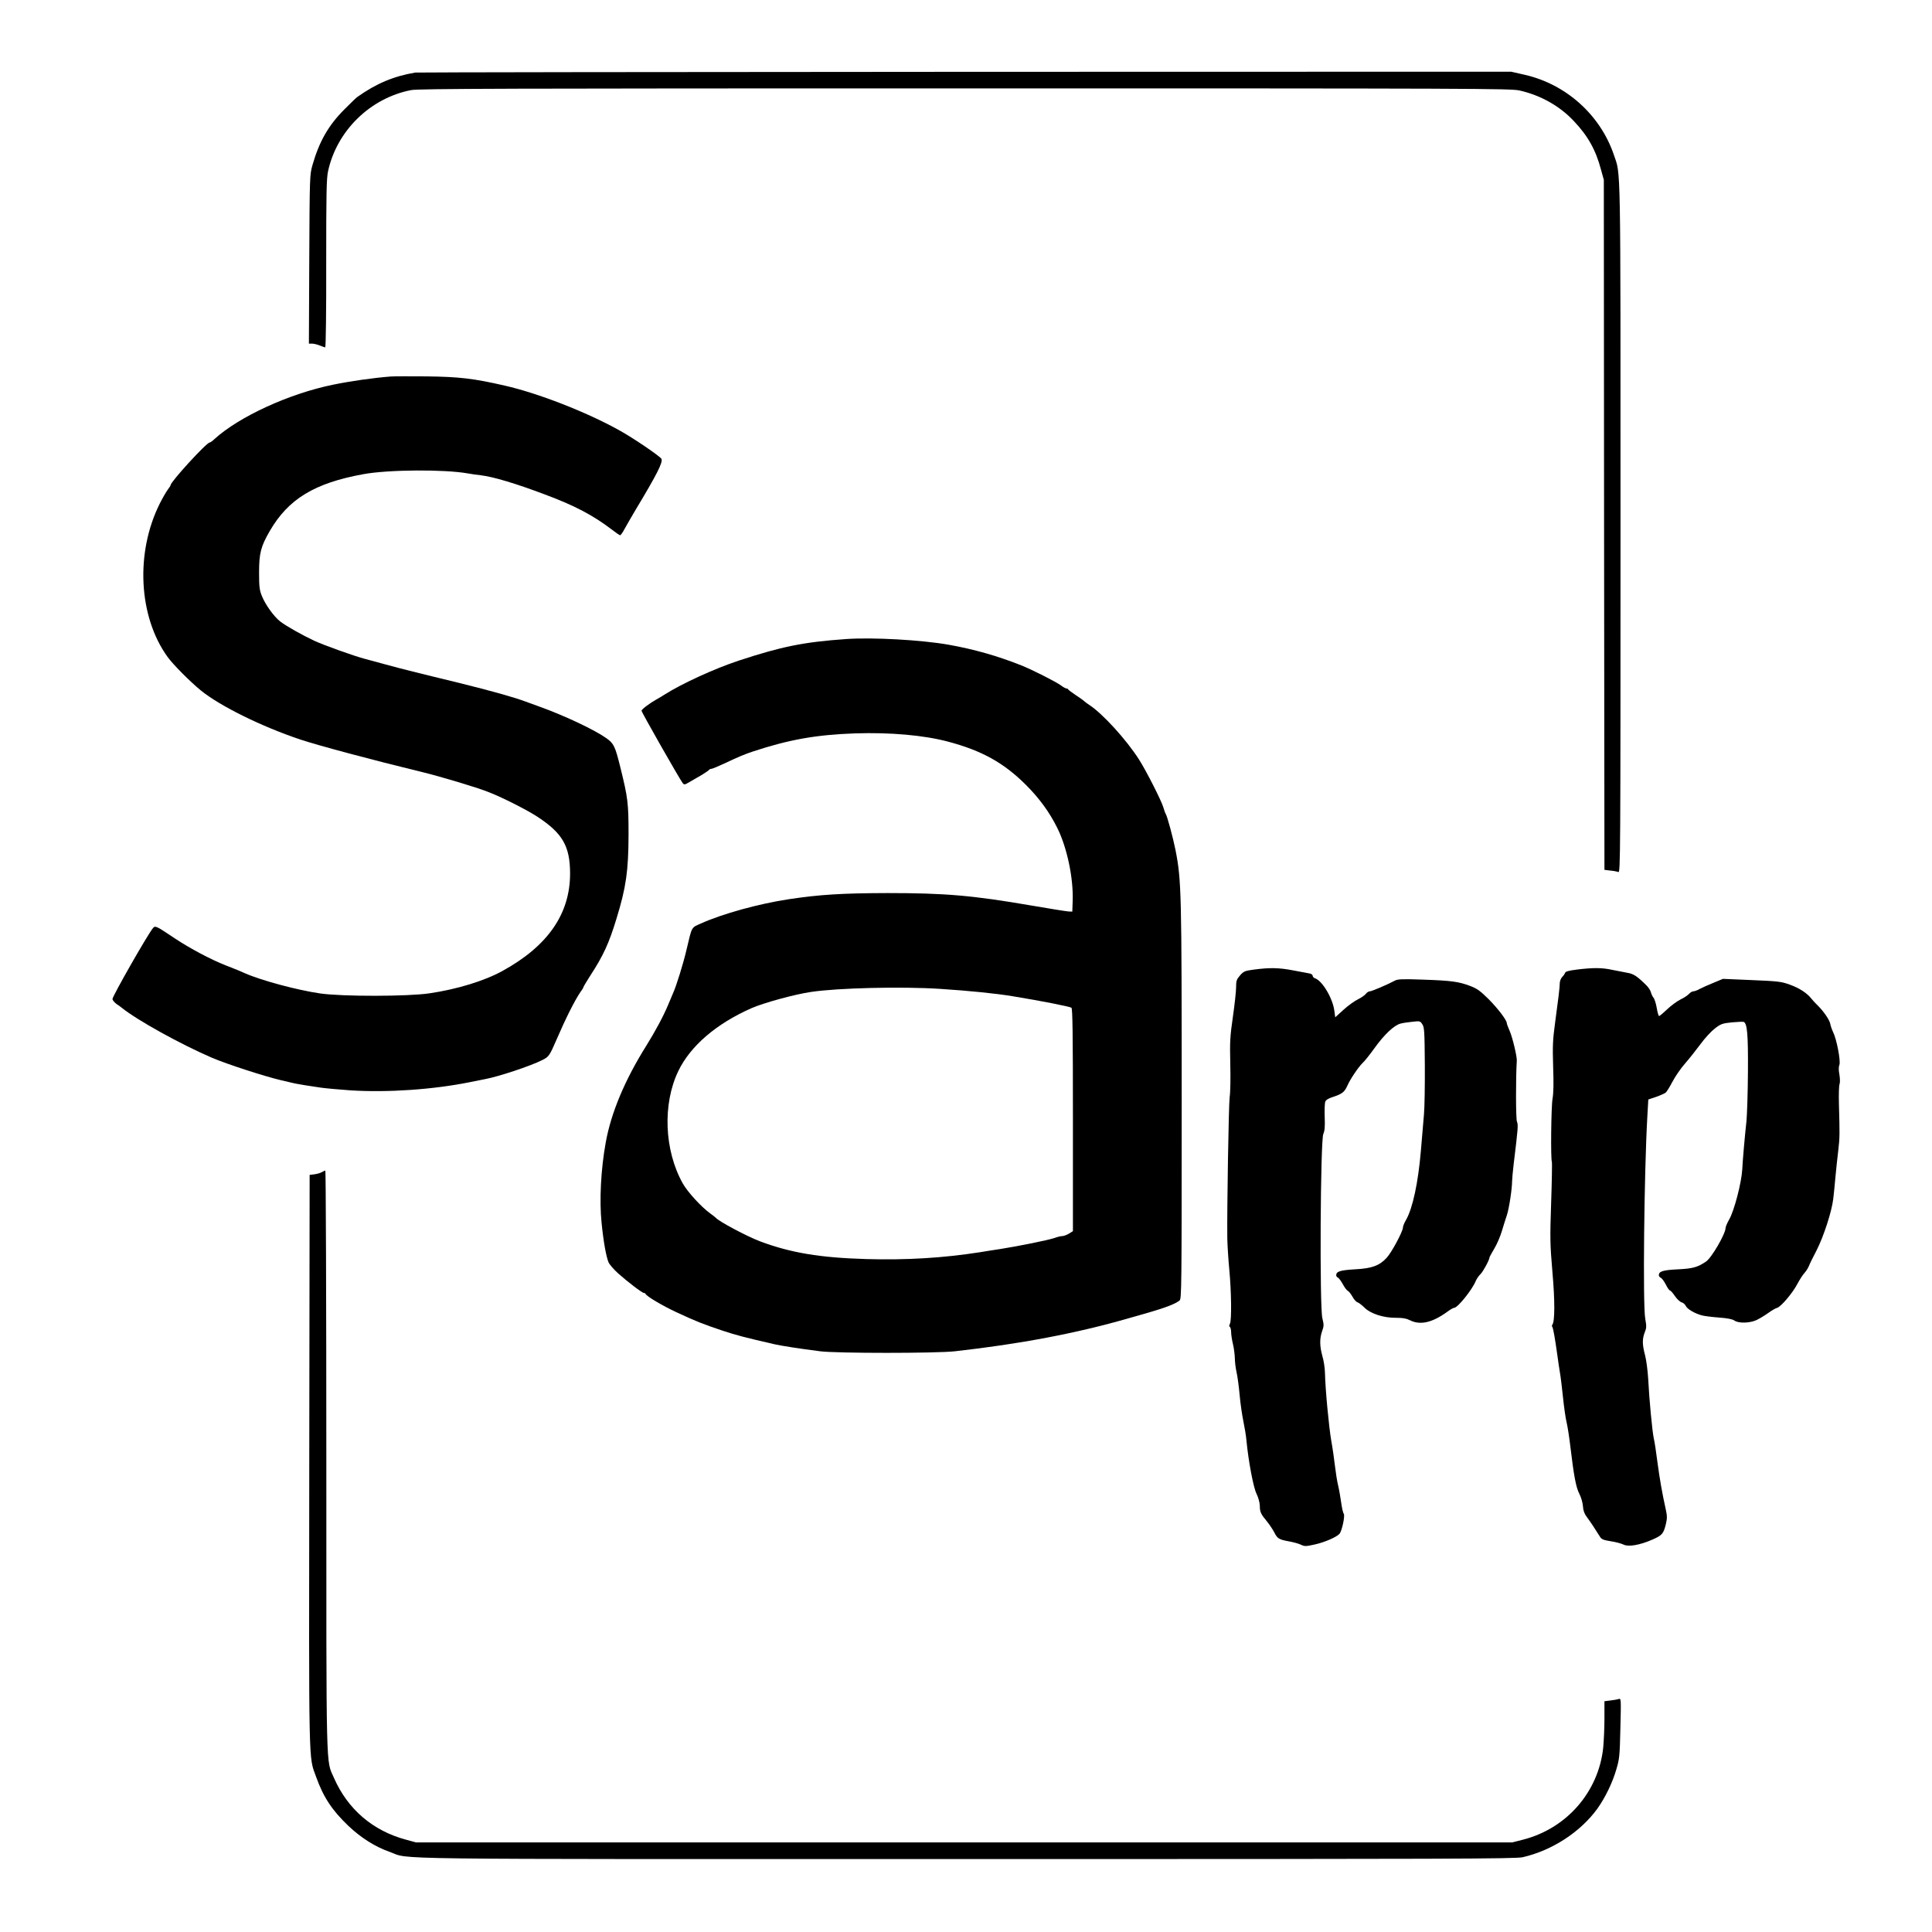
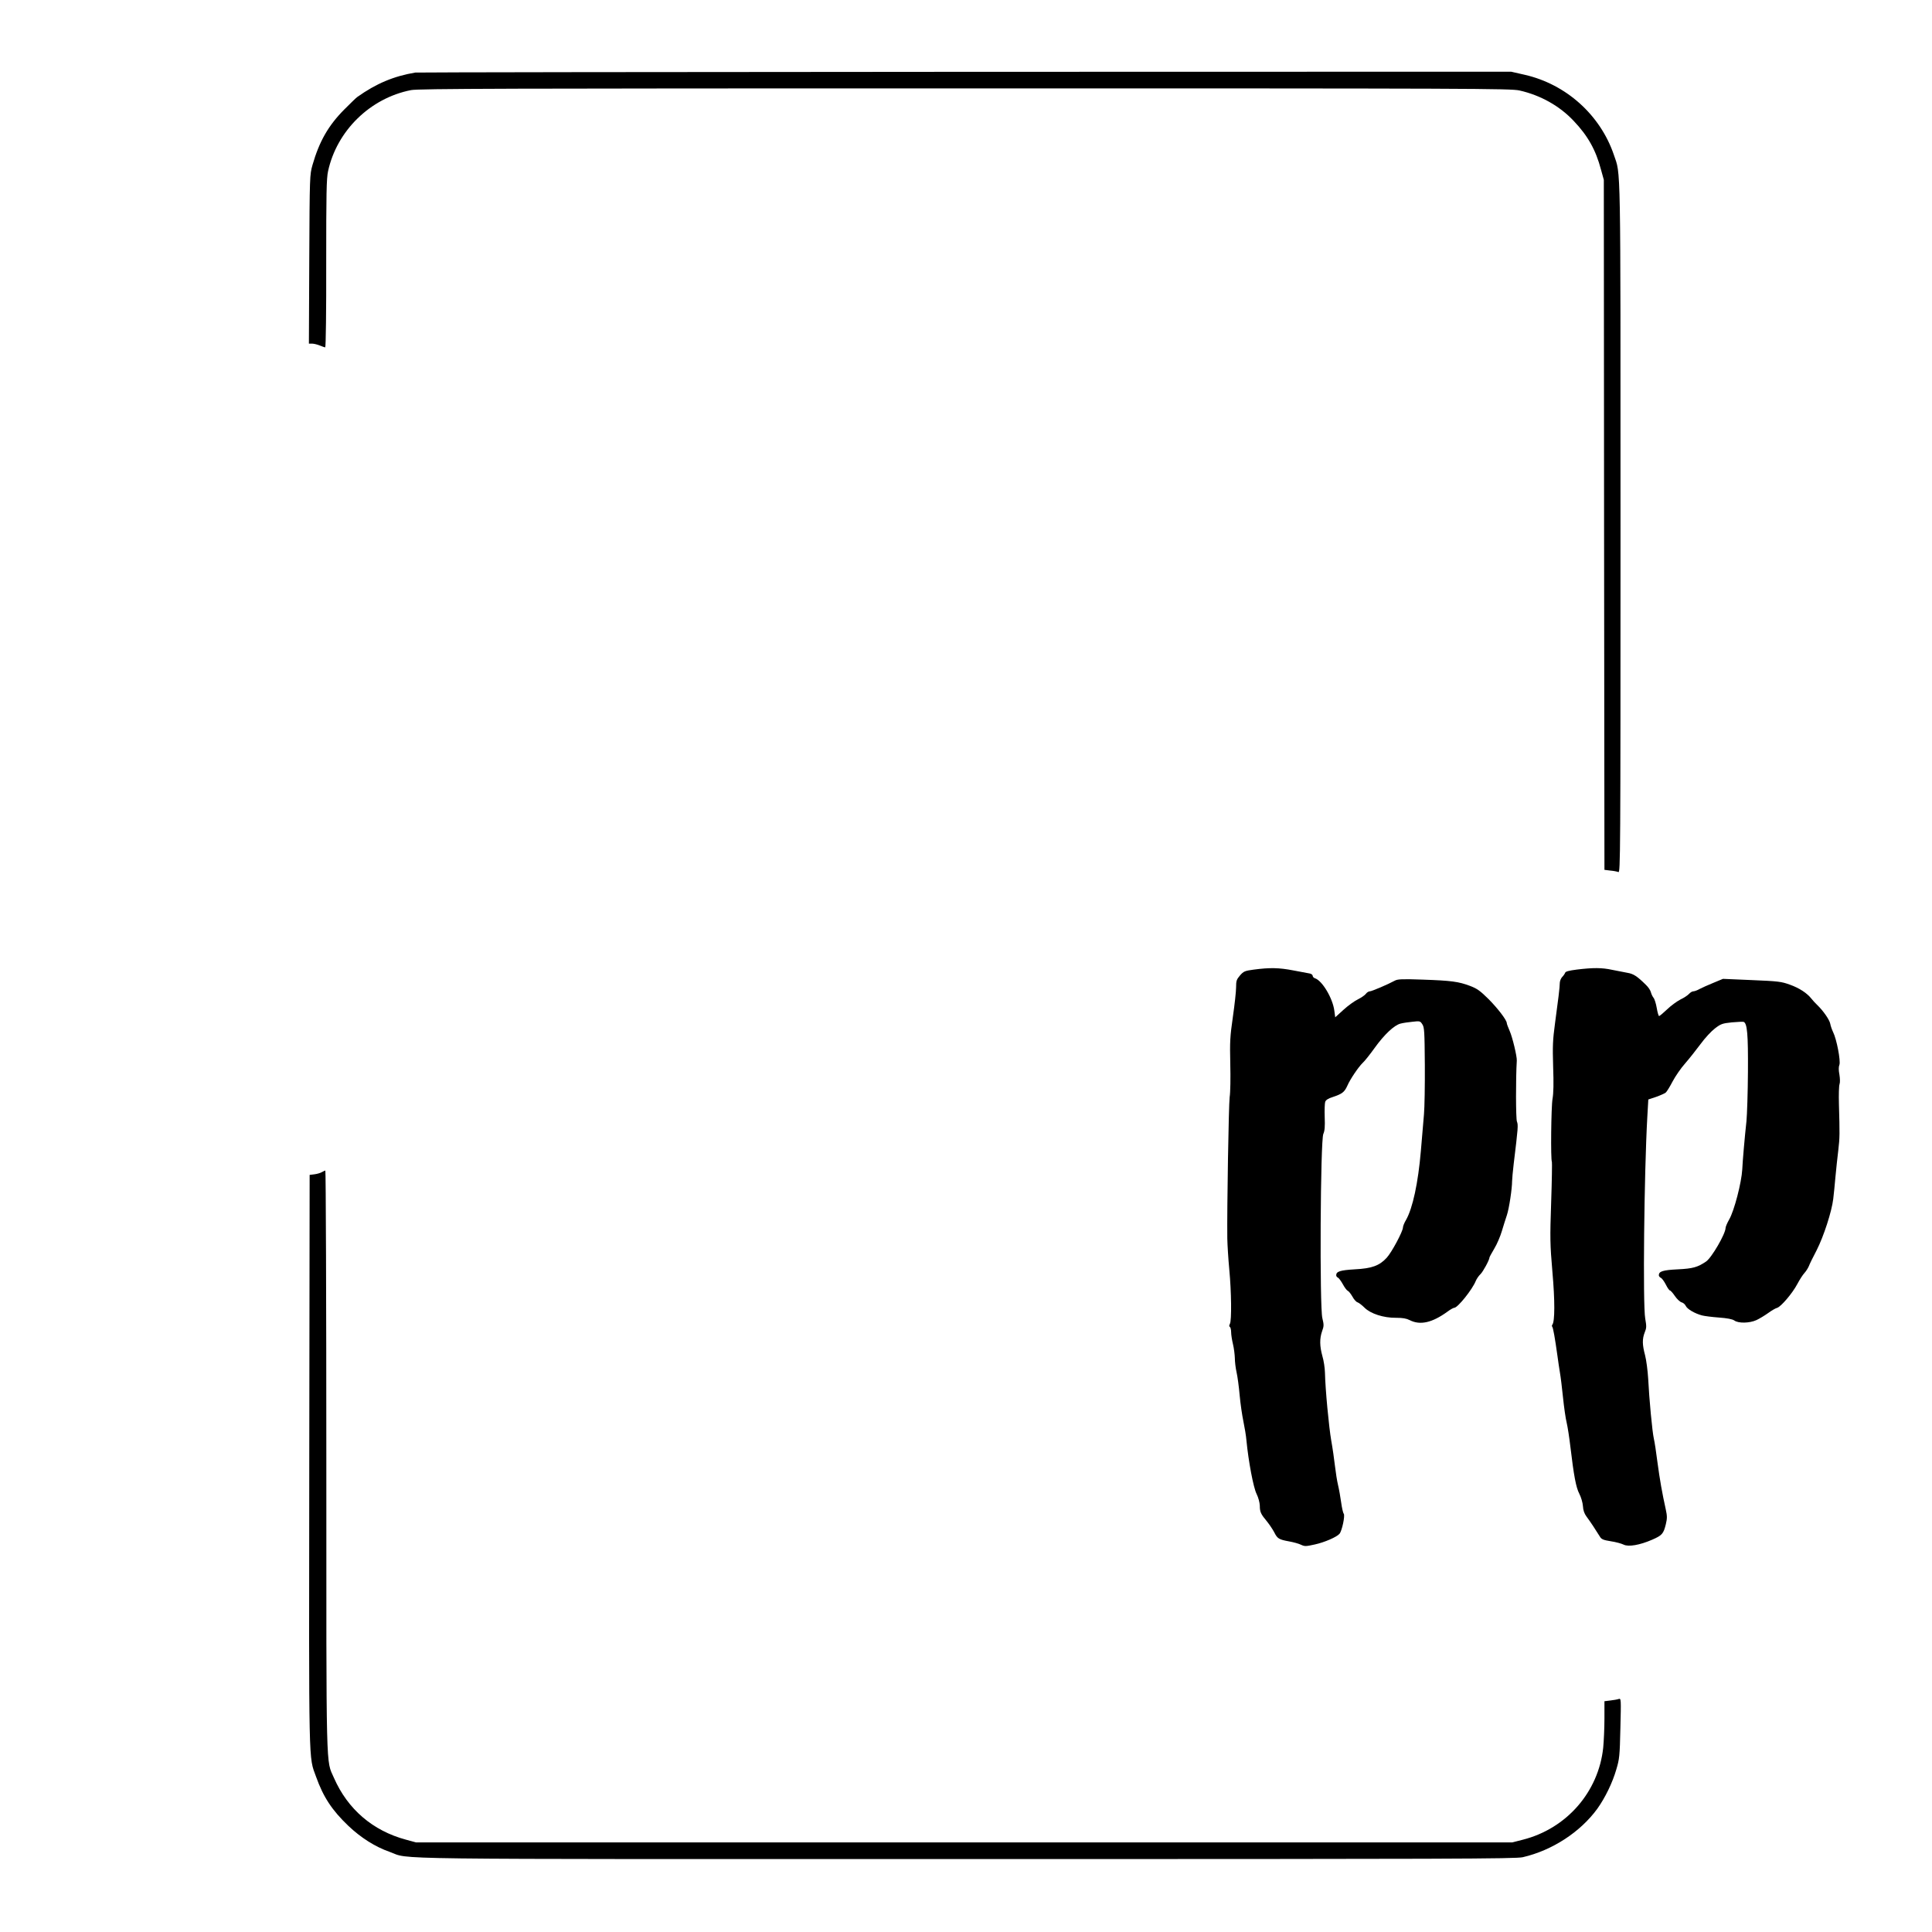
<svg xmlns="http://www.w3.org/2000/svg" version="1.0" width="1563pt" height="1563pt" viewBox="0 0 1563 1563" preserveAspectRatio="xMidYMid meet">
  <g transform="translate(0,1563) scale(0.1,-0.1)" fill="#000000" stroke="none">
    <path d="M3360 15043 c-174 -29 -317 -89 -470 -198 -8 -5 -55 -51 -105 -101 -129 -130 -202 -258 -257 -449 -22 -79 -23 -85 -26 -762 l-3 -683 26 0 c14 0 42 -7 62 -15 19 -8 39 -15 44 -15 5 0 9 304 8 678 0 569 2 688 15 747 71 327 340 591 671 656 59 12 758 14 4480 14 4149 0 4415 -1 4488 -17 169 -38 325 -125 439 -247 114 -120 178 -234 220 -393 l23 -83 2 -2791 3 -2791 48 -6 c26 -2 55 -8 65 -12 16 -7 17 130 17 2783 0 3036 3 2850 -54 3020 -110 323 -387 571 -721 647 l-110 25 -4420 -1 c-2431 -1 -4431 -4 -4445 -6z" />
-     <path d="M3160 12584 c-141 -11 -329 -38 -464 -66 -356 -72 -762 -259 -961 -440 -16 -16 -34 -28 -39 -28 -25 0 -316 -318 -316 -345 0 -4 -11 -21 -24 -38 -13 -18 -42 -68 -64 -112 -198 -397 -172 -914 64 -1240 44 -61 179 -197 269 -271 155 -126 494 -293 805 -397 141 -47 581 -165 985 -263 148 -36 439 -123 535 -161 110 -42 321 -149 403 -204 198 -131 258 -235 259 -453 1 -328 -179 -589 -547 -791 -147 -81 -367 -148 -590 -181 -173 -26 -706 -27 -885 -1 -181 26 -474 104 -610 164 -19 8 -44 19 -55 24 -11 4 -54 22 -96 38 -119 46 -294 139 -414 219 -152 102 -159 105 -177 84 -42 -49 -328 -551 -328 -574 0 -9 15 -27 32 -40 18 -12 38 -26 43 -31 124 -100 472 -293 729 -404 125 -53 417 -148 559 -182 26 -6 66 -16 90 -21 23 -6 71 -14 107 -20 36 -5 92 -14 125 -19 33 -5 141 -15 240 -22 301 -19 669 6 970 67 44 9 98 20 120 24 109 20 369 107 460 153 56 28 59 32 120 172 47 107 61 138 94 205 43 86 75 144 102 182 11 14 19 29 19 32 0 3 25 46 56 94 105 161 151 261 212 462 77 251 96 383 97 675 0 259 -5 300 -67 550 -42 169 -52 189 -111 232 -95 68 -338 183 -547 258 -36 13 -85 31 -110 40 -97 36 -277 86 -535 150 -148 36 -317 77 -375 92 -58 14 -161 41 -230 60 -69 19 -138 38 -155 42 -83 21 -329 109 -412 147 -100 47 -228 119 -277 157 -51 40 -121 138 -148 207 -19 47 -22 75 -22 190 0 154 14 209 87 335 150 258 361 387 757 459 201 37 655 40 845 6 28 -5 75 -12 105 -15 100 -12 282 -66 520 -156 242 -90 390 -169 542 -285 31 -24 60 -44 65 -44 5 0 22 24 37 53 15 28 56 98 89 154 172 286 222 384 208 411 -11 21 -233 172 -341 231 -268 149 -657 300 -925 361 -252 58 -369 72 -635 75 -135 1 -265 1 -290 -1z" />
-     <path d="M6845 10460 c-342 -24 -521 -60 -870 -175 -196 -65 -456 -184 -600 -275 -16 -11 -46 -28 -65 -39 -54 -30 -120 -80 -120 -91 0 -12 317 -569 335 -588 10 -11 17 -10 42 5 17 10 60 35 97 56 36 21 68 43 72 48 3 5 11 9 19 9 7 0 55 20 107 44 114 54 157 72 228 96 294 97 514 136 830 147 284 9 555 -15 750 -67 272 -72 451 -171 630 -350 108 -108 189 -219 252 -345 80 -159 133 -409 126 -595 l-3 -85 -30 1 c-16 1 -151 22 -300 48 -476 82 -698 101 -1165 101 -367 -1 -549 -12 -800 -50 -243 -37 -533 -117 -707 -195 -82 -37 -73 -19 -119 -213 -25 -109 -83 -296 -109 -352 -7 -16 -25 -59 -40 -95 -39 -93 -103 -212 -177 -331 -173 -276 -284 -541 -327 -779 -40 -217 -53 -475 -34 -654 15 -152 37 -272 56 -318 8 -18 43 -59 78 -90 76 -68 194 -158 208 -158 5 0 11 -3 13 -7 8 -20 135 -95 248 -148 161 -75 217 -97 375 -150 115 -38 181 -55 420 -110 63 -14 199 -35 370 -57 134 -17 938 -17 1090 0 528 59 987 146 1405 267 52 15 127 36 165 47 137 40 215 70 248 97 16 13 17 102 17 1605 0 1700 -2 1793 -50 2039 -21 104 -67 274 -79 292 -4 6 -13 30 -20 55 -15 52 -140 298 -196 385 -103 162 -298 375 -404 443 -14 9 -32 22 -39 29 -7 7 -39 30 -70 50 -31 21 -58 41 -60 45 -2 5 -8 8 -14 8 -6 0 -25 10 -42 23 -42 31 -233 128 -326 165 -192 76 -378 129 -585 166 -221 39 -613 61 -830 46z m760 -2830 c232 -15 453 -37 590 -60 232 -38 460 -83 473 -93 9 -7 12 -201 12 -908 l0 -899 -32 -20 c-18 -11 -43 -20 -54 -20 -12 0 -41 -7 -65 -16 -51 -17 -286 -65 -439 -89 -58 -9 -132 -20 -165 -26 -296 -46 -589 -64 -915 -55 -375 11 -611 50 -860 143 -108 41 -336 162 -360 192 -3 3 -23 19 -45 35 -71 51 -183 173 -222 243 -149 267 -164 640 -36 907 97 203 307 384 593 510 98 43 350 112 480 131 219 33 734 45 1045 25z" />
    <path d="M10144 7786 c-74 -10 -83 -14 -112 -47 -28 -33 -32 -43 -32 -98 0 -33 -12 -140 -26 -238 -23 -160 -25 -199 -21 -379 3 -112 1 -233 -5 -270 -8 -61 -22 -895 -19 -1144 1 -52 8 -165 16 -250 17 -179 20 -413 5 -440 -7 -13 -7 -21 0 -25 5 -3 10 -23 10 -43 0 -20 7 -64 15 -97 8 -33 14 -83 15 -112 0 -28 6 -80 14 -115 8 -35 19 -118 25 -186 6 -68 20 -162 30 -210 10 -48 22 -118 25 -157 16 -166 56 -380 82 -431 15 -31 25 -70 26 -95 0 -51 8 -68 59 -129 20 -25 46 -64 58 -87 25 -50 37 -58 120 -73 34 -6 78 -18 96 -27 30 -14 39 -14 111 2 79 17 180 61 201 87 20 24 46 147 34 162 -6 7 -15 48 -21 92 -6 43 -17 106 -25 139 -8 33 -19 103 -25 155 -6 52 -19 145 -30 205 -19 109 -48 414 -51 550 -1 39 -10 99 -21 135 -22 80 -23 141 -2 201 15 41 15 51 2 105 -23 89 -16 1442 8 1491 11 25 14 58 11 135 -2 57 0 113 4 124 5 15 25 28 61 39 75 25 94 39 117 89 24 56 91 154 125 187 15 13 58 67 96 120 79 110 159 185 210 198 19 5 63 12 97 15 60 7 63 6 80 -21 16 -24 18 -57 20 -328 1 -165 -2 -345 -7 -400 -5 -55 -16 -188 -25 -295 -22 -259 -66 -464 -120 -559 -14 -23 -25 -51 -25 -61 0 -31 -91 -202 -132 -246 -59 -64 -121 -86 -259 -93 -117 -7 -149 -17 -149 -48 0 -7 6 -16 14 -19 7 -3 25 -27 40 -54 14 -26 32 -50 40 -53 8 -3 24 -24 37 -46 12 -23 31 -44 42 -47 10 -3 36 -23 56 -43 49 -49 154 -83 255 -82 54 0 83 -5 111 -19 84 -43 181 -21 304 68 24 18 49 32 56 32 28 0 147 149 174 217 7 17 24 42 38 55 21 20 73 116 73 135 0 4 18 36 39 72 22 36 49 100 61 141 12 41 31 100 41 130 18 54 42 215 42 275 0 17 6 80 13 140 36 296 37 313 26 342 -9 23 -10 348 -1 493 2 34 -35 188 -57 238 -13 30 -24 59 -24 65 0 24 -71 117 -146 193 -69 68 -93 86 -151 108 -93 35 -151 43 -385 51 -167 6 -202 4 -225 -9 -55 -30 -186 -86 -202 -86 -9 0 -23 -9 -31 -20 -8 -11 -37 -31 -65 -45 -27 -13 -80 -51 -117 -85 l-66 -60 -7 53 c-13 101 -98 244 -157 263 -10 3 -18 12 -18 19 0 8 -10 16 -22 19 -13 2 -72 13 -133 25 -118 23 -193 24 -321 7z" />
    <path d="M12756 7786 c-62 -8 -91 -15 -94 -26 -3 -8 -13 -23 -24 -34 -10 -11 -18 -31 -19 -45 0 -36 -14 -148 -39 -331 -18 -134 -20 -181 -15 -350 5 -135 3 -215 -5 -260 -11 -61 -16 -493 -5 -510 2 -4 0 -151 -6 -326 -10 -294 -9 -338 10 -562 21 -236 20 -402 0 -428 -5 -6 -5 -14 -1 -18 7 -8 22 -92 42 -236 5 -41 15 -102 20 -135 6 -33 17 -124 25 -202 8 -78 21 -170 30 -205 8 -35 21 -119 29 -188 29 -243 46 -333 73 -385 14 -27 27 -71 29 -99 2 -34 11 -61 29 -85 28 -37 80 -116 108 -162 13 -22 27 -28 89 -38 41 -6 87 -19 103 -27 39 -20 131 -4 232 40 80 35 91 48 110 126 11 46 11 65 -1 120 -29 131 -48 238 -67 380 -10 80 -23 165 -29 190 -13 55 -38 323 -46 485 -4 67 -15 151 -25 190 -23 86 -24 132 -3 186 15 36 15 49 4 112 -20 111 -9 1169 17 1632 l8 140 63 21 c34 12 69 28 77 34 9 7 34 48 56 90 22 42 68 109 102 147 34 39 90 110 125 157 35 48 87 104 116 126 48 37 61 41 137 49 46 4 89 6 95 4 29 -11 37 -98 35 -403 -1 -168 -7 -348 -12 -400 -14 -127 -31 -322 -34 -391 -6 -106 -65 -335 -106 -405 -16 -28 -29 -59 -29 -68 0 -47 -113 -242 -158 -272 -68 -46 -106 -57 -228 -63 -121 -6 -154 -16 -154 -48 0 -7 7 -16 15 -20 9 -3 27 -27 41 -54 13 -27 29 -49 34 -49 5 0 23 -20 40 -45 17 -25 41 -47 54 -51 13 -3 28 -16 34 -29 12 -26 74 -62 132 -77 19 -5 81 -13 136 -17 68 -5 109 -13 125 -24 33 -24 123 -22 178 3 24 11 67 37 95 57 27 20 60 39 72 42 31 8 125 118 165 194 18 34 43 73 56 87 13 14 29 39 36 55 6 17 35 76 64 131 57 112 122 313 134 414 4 36 13 117 18 180 6 63 16 160 23 215 12 101 12 131 5 375 -2 74 0 146 5 159 5 14 4 46 -1 77 -7 36 -7 63 0 80 11 31 -22 206 -51 264 -9 19 -20 49 -23 67 -6 33 -57 106 -105 152 -15 14 -36 37 -47 51 -36 46 -99 87 -175 114 -69 25 -93 28 -308 37 l-233 10 -77 -32 c-42 -17 -93 -40 -112 -50 -19 -11 -42 -19 -51 -19 -9 0 -24 -9 -35 -21 -10 -11 -41 -32 -69 -45 -27 -14 -76 -49 -107 -79 -32 -30 -61 -55 -66 -55 -4 0 -13 30 -19 66 -6 36 -18 73 -26 82 -8 10 -17 29 -21 44 -3 15 -21 42 -40 60 -72 71 -101 90 -151 98 -27 5 -83 16 -123 24 -82 18 -155 18 -286 2z" />
    <path d="M2605 6148 c-11 -7 -38 -15 -60 -18 l-40 -5 -3 -2310 c-3 -2533 -6 -2389 55 -2559 59 -165 129 -271 261 -397 101 -96 217 -170 335 -211 176 -63 -195 -58 4658 -58 3971 0 4447 2 4508 15 238 55 466 203 604 393 62 87 122 209 153 317 25 83 28 108 33 333 6 240 6 243 -14 237 -11 -4 -41 -9 -67 -12 l-48 -6 0 -141 c0 -77 -5 -183 -10 -235 -38 -358 -296 -654 -649 -744 l-86 -22 -4435 0 -4435 0 -81 22 c-268 72 -471 246 -582 499 -66 152 -62 -20 -62 2568 0 1290 -4 2346 -8 2346 -4 0 -16 -6 -27 -12z" />
  </g>
</svg>